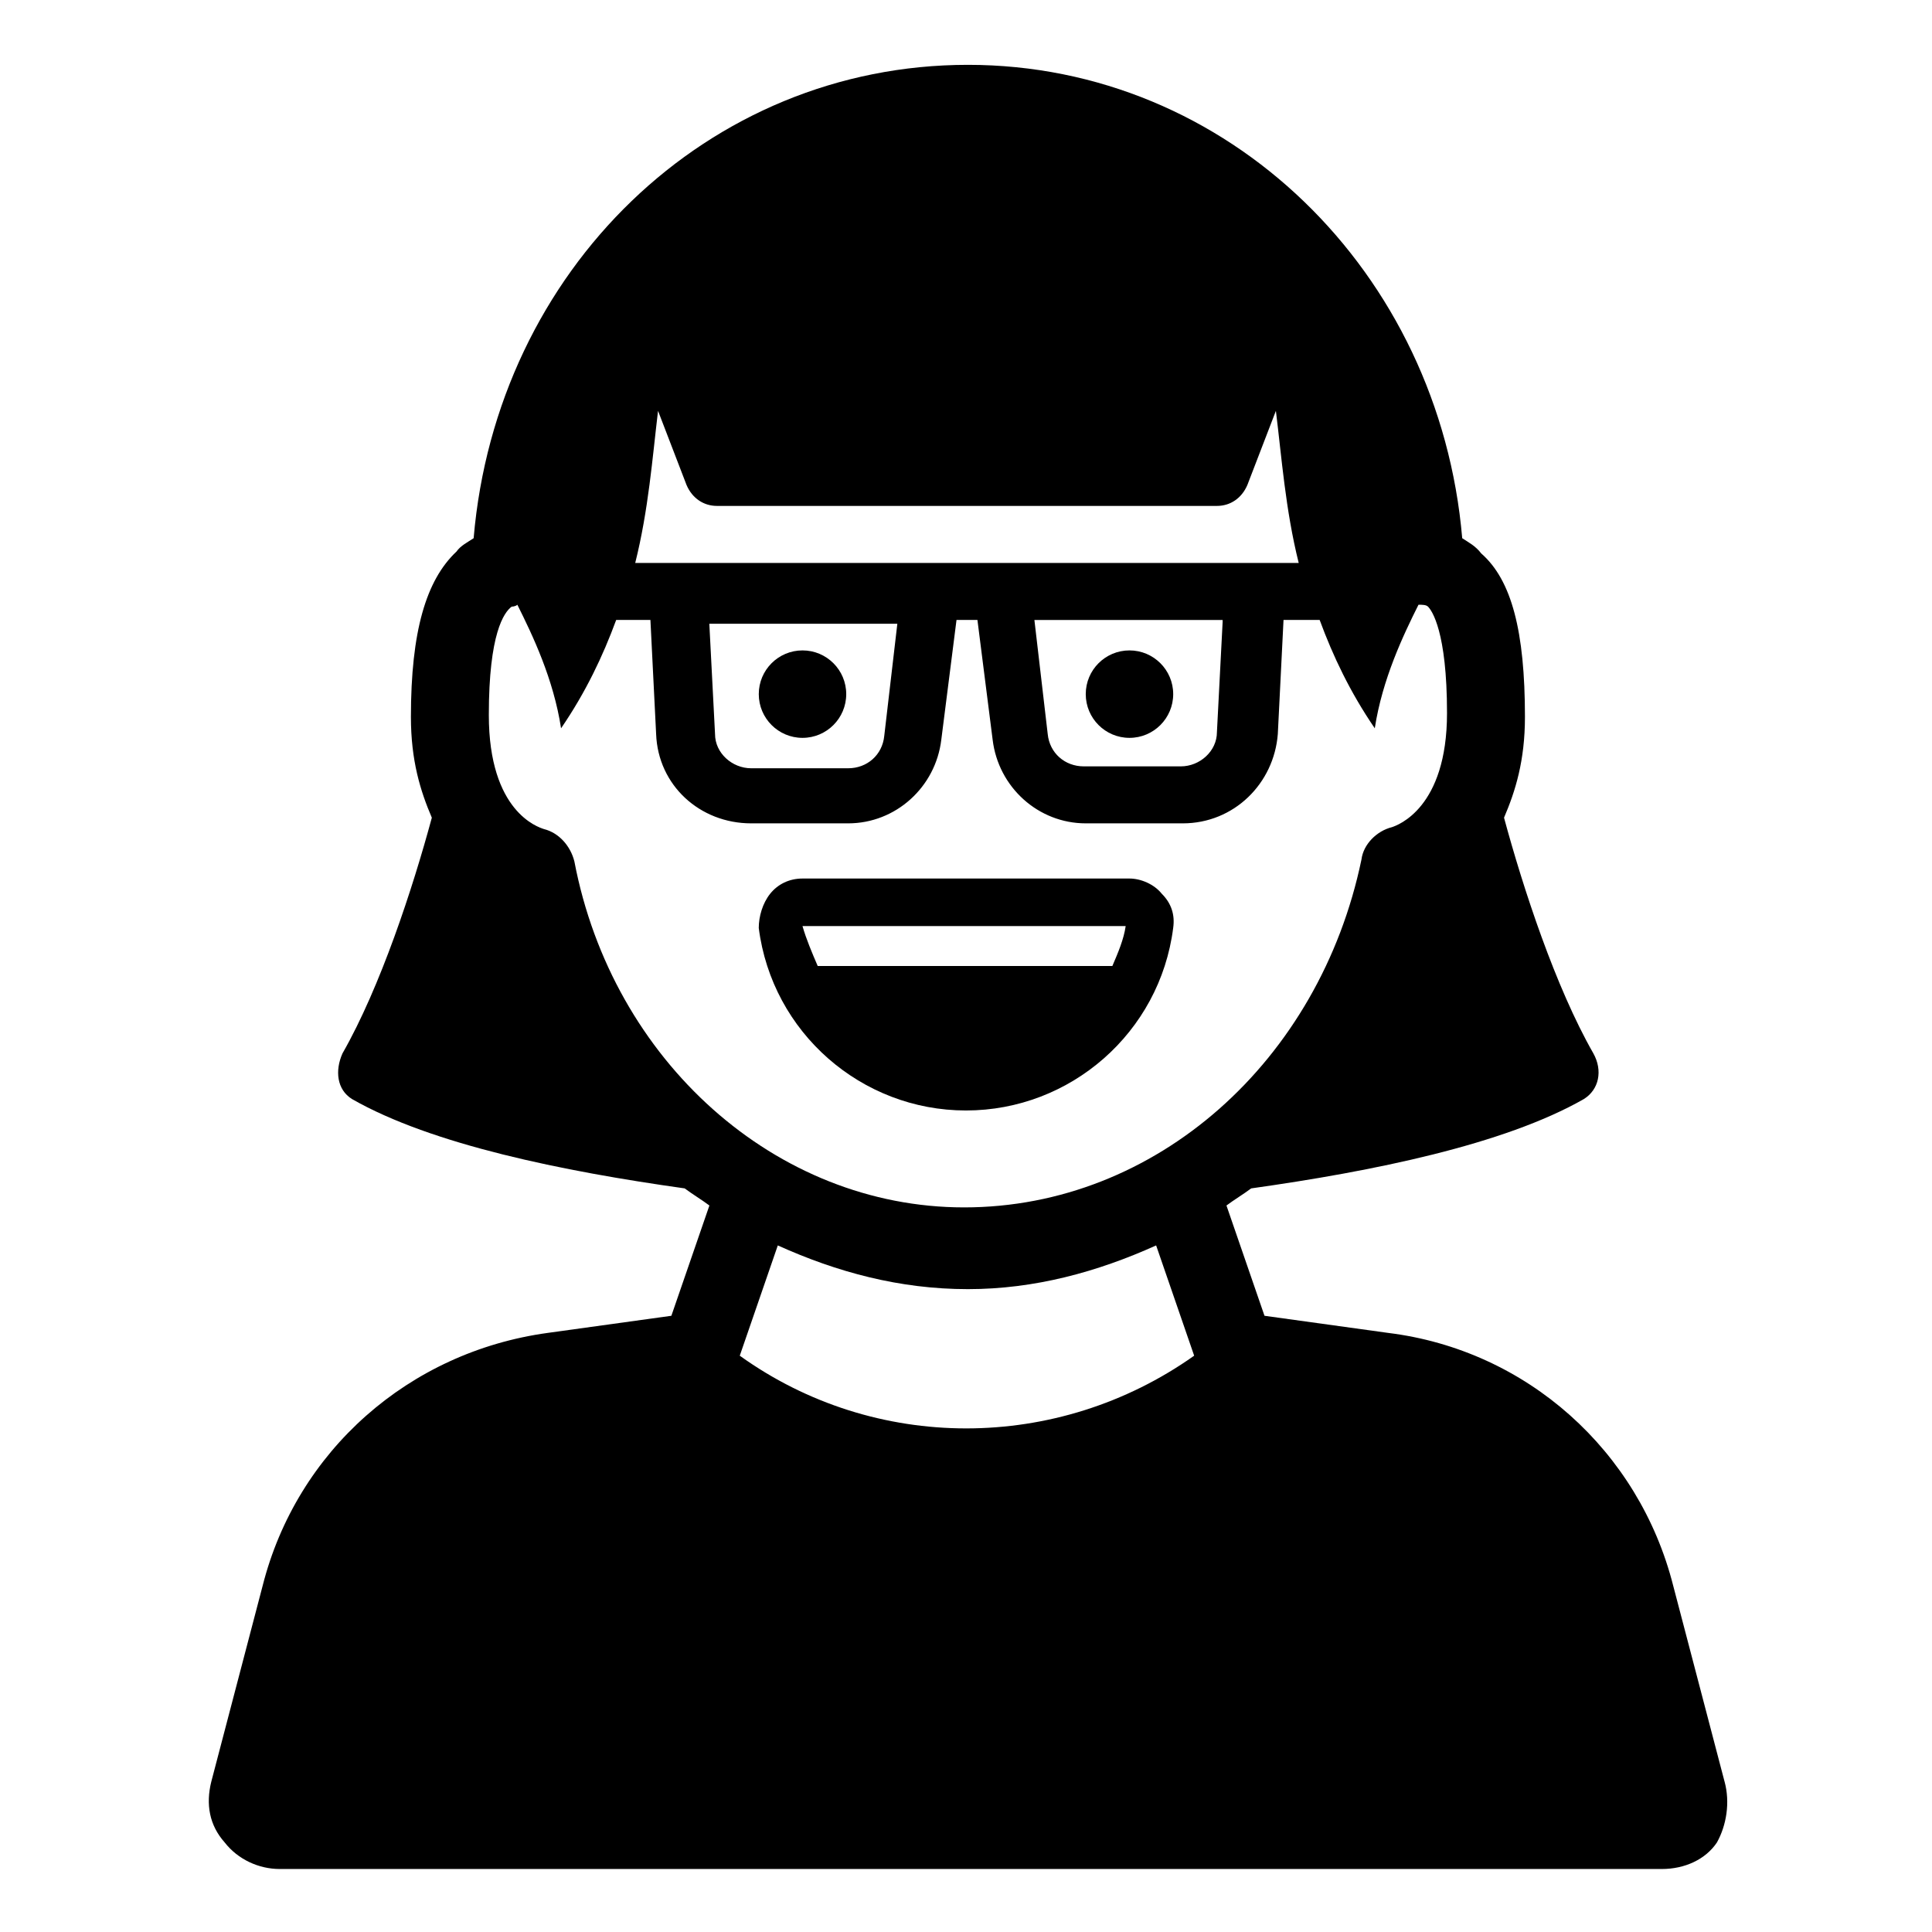
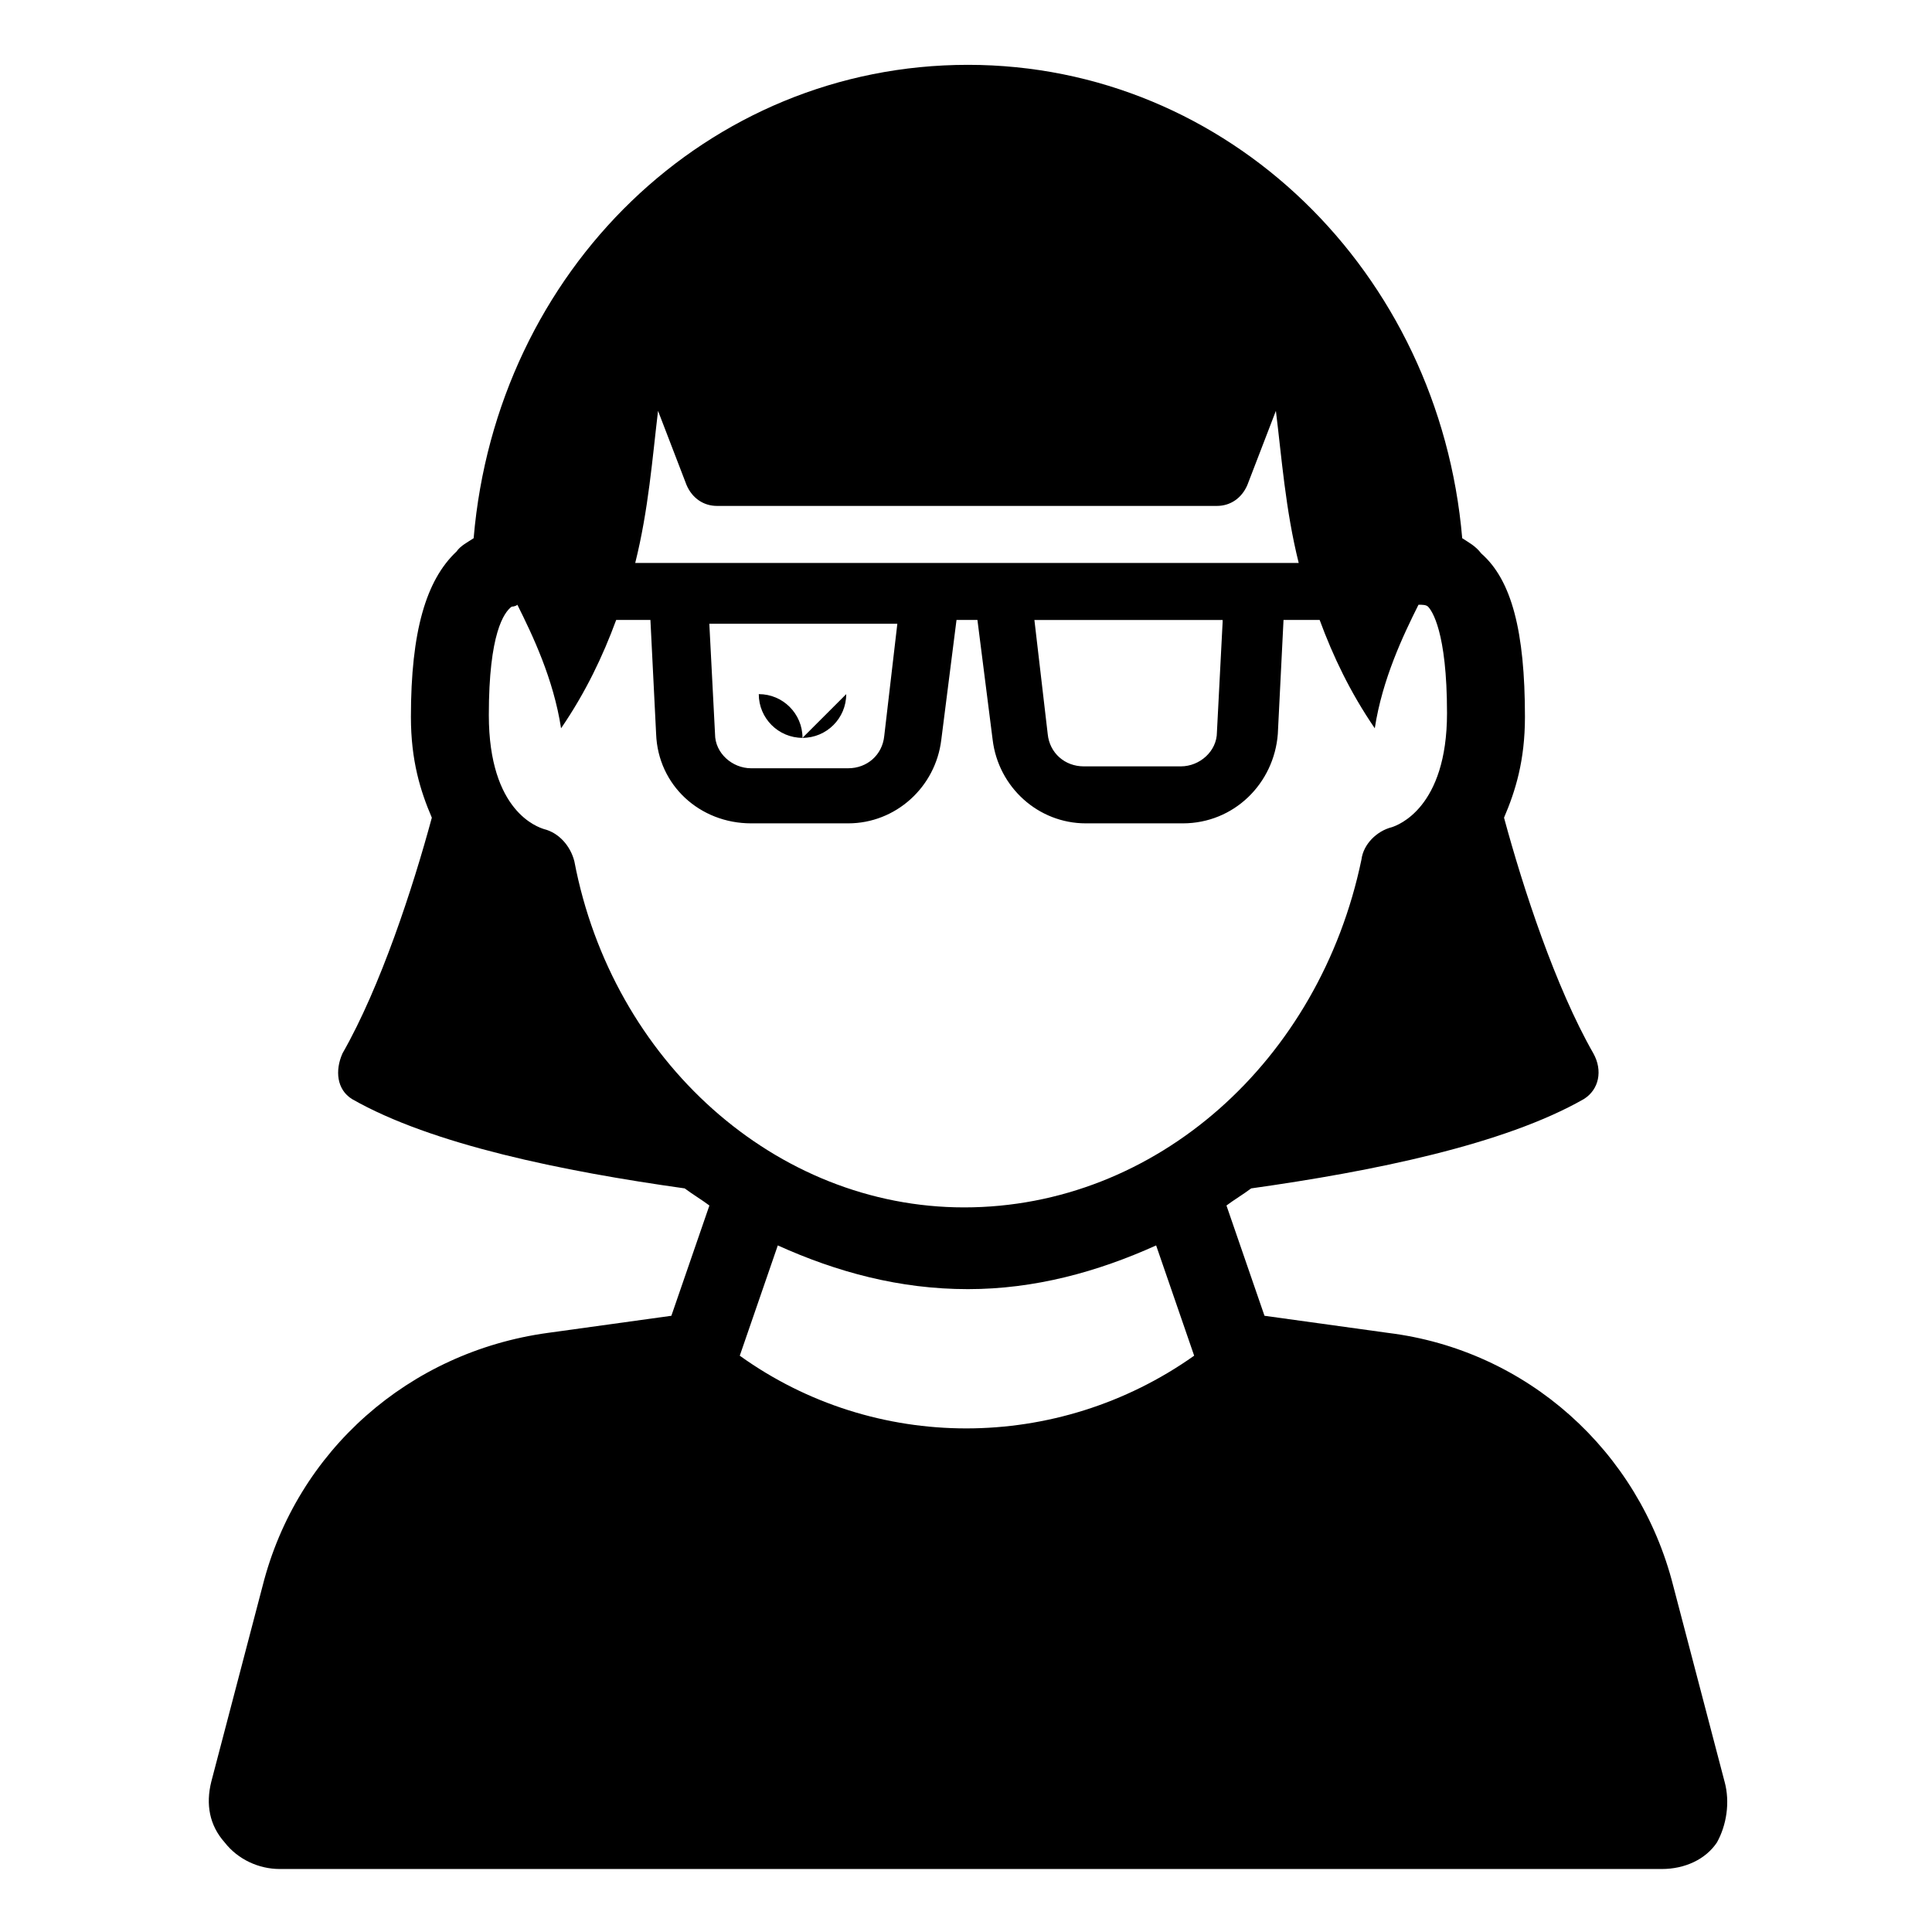
<svg xmlns="http://www.w3.org/2000/svg" fill="#000000" width="800px" height="800px" version="1.1" viewBox="144 144 512 512">
  <g>
-     <path d="m443.32 376.82h-86.652c-3.527 0-6.551 1.512-8.566 4.031s-3.023 6.047-3.023 9.07c3.527 27.711 27.207 48.367 54.914 48.367 27.711 0 51.387-20.656 54.914-48.367 0.504-3.527-0.504-6.551-3.023-9.07-2.012-2.519-5.539-4.031-8.562-4.031zm-4.531 23.176h-78.09c-1.512-3.527-3.023-7.055-4.031-10.578h85.648c-0.504 3.523-2.016 7.051-3.527 10.578z" />
    <path d="m601.02 616.13-13.602-51.891c-9.07-35.77-38.793-62.473-75.57-67.008l-32.746-4.535-10.078-29.223c2.016-1.512 4.535-3.023 6.551-4.535 32.242-4.535 67.008-11.586 88.168-23.68 4.031-2.519 5.039-7.559 2.519-12.09-10.078-17.633-18.641-43.832-23.68-62.473 3.023-7.055 5.543-15.113 5.543-26.703 0-22.672-3.527-36.273-11.586-43.328-1.512-2.016-3.527-3.023-5.039-4.031-6.047-70.535-61.969-125.45-130.99-125.45-69.023 0-124.95 54.41-130.99 125.45-1.512 1.008-3.527 2.016-4.535 3.527-8.062 7.559-12.09 21.16-12.09 43.832 0 11.586 2.519 19.648 5.543 26.703-5.039 18.641-13.602 44.84-23.68 62.473-2.016 4.535-1.512 9.574 2.519 12.09 21.16 12.09 55.922 19.145 88.168 23.68 2.016 1.512 4.535 3.023 6.551 4.535l-10.078 29.223-32.746 4.535c-36.777 5.039-66.504 31.234-75.57 67.008l-13.602 51.891c-1.512 6.047-0.504 11.586 3.527 16.121 3.527 4.535 9.07 7.055 14.609 7.055h366.27c6.047 0 11.586-2.519 14.609-7.055 2.512-4.535 3.519-10.578 2.008-16.121zm-275.08-343.6c1.512 3.527 4.535 5.543 8.062 5.543h132.5c3.527 0 6.551-2.016 8.062-5.543l7.559-19.648c1.512 12.09 2.519 26.199 6.047 40.305h-175.83c3.527-14.105 4.535-27.711 6.047-40.305zm142.07 36.273-1.512 29.223c0 5.039-4.535 9.07-9.574 9.07h-25.695c-5.039 0-9.07-3.527-9.574-8.566l-3.527-30.23h49.883zm-86.148 0-3.527 30.23c-0.504 5.039-4.535 8.566-9.574 8.566h-25.695c-5.039 0-9.574-4.031-9.574-9.07l-1.512-29.223h49.883zm-41.816 194.47 10.078-29.223c15.617 7.055 32.242 11.586 50.383 11.586 17.633 0 34.258-4.535 49.879-11.586l10.078 29.223c-36.285 25.691-84.648 25.691-120.42 0zm59.449-39.301c-49.879 0-93.203-38.793-103.28-91.691-1.008-4.031-4.031-7.559-8.062-8.566-1.512-0.504-14.609-4.535-14.609-30.23 0-21.664 4.031-27.207 6.047-28.719 0 0 1.008 0 1.512-0.504 4.031 8.062 9.574 19.648 11.586 32.746 6.551-9.574 11.082-19.145 14.609-28.719h9.07l1.512 30.23c0.504 13.602 11.586 23.68 25.191 23.68h25.695c12.594 0 23.176-9.574 24.688-22.168l4.031-31.738h5.543l4.031 31.738c1.512 12.594 12.09 22.168 24.688 22.168h25.695c13.602 0 24.184-10.578 25.191-23.68l1.512-30.23h9.574c3.527 9.574 8.062 19.145 14.609 28.719 2.016-13.098 7.559-24.688 11.586-32.746 1.008 0 2.016 0 2.519 0.504 1.008 1.008 5.039 6.551 5.039 28.215 0 25.191-13.098 29.727-14.609 30.23-4.031 1.008-7.559 4.535-8.062 8.566-11.094 53.402-54.422 92.195-105.3 92.195z" />
-     <path d="m368.26 327.95c0 6.398-5.188 11.59-11.586 11.59-6.402 0-11.59-5.191-11.59-11.59s5.188-11.586 11.59-11.586c6.398 0 11.586 5.188 11.586 11.586" />
-     <path d="m454.91 327.95c0 6.398-5.188 11.59-11.59 11.59-6.398 0-11.586-5.191-11.586-11.59s5.188-11.586 11.586-11.586c6.402 0 11.59 5.188 11.59 11.586" />
+     <path d="m368.26 327.95c0 6.398-5.188 11.59-11.586 11.59-6.402 0-11.59-5.191-11.59-11.59c6.398 0 11.586 5.188 11.586 11.586" />
  </g>
</svg>